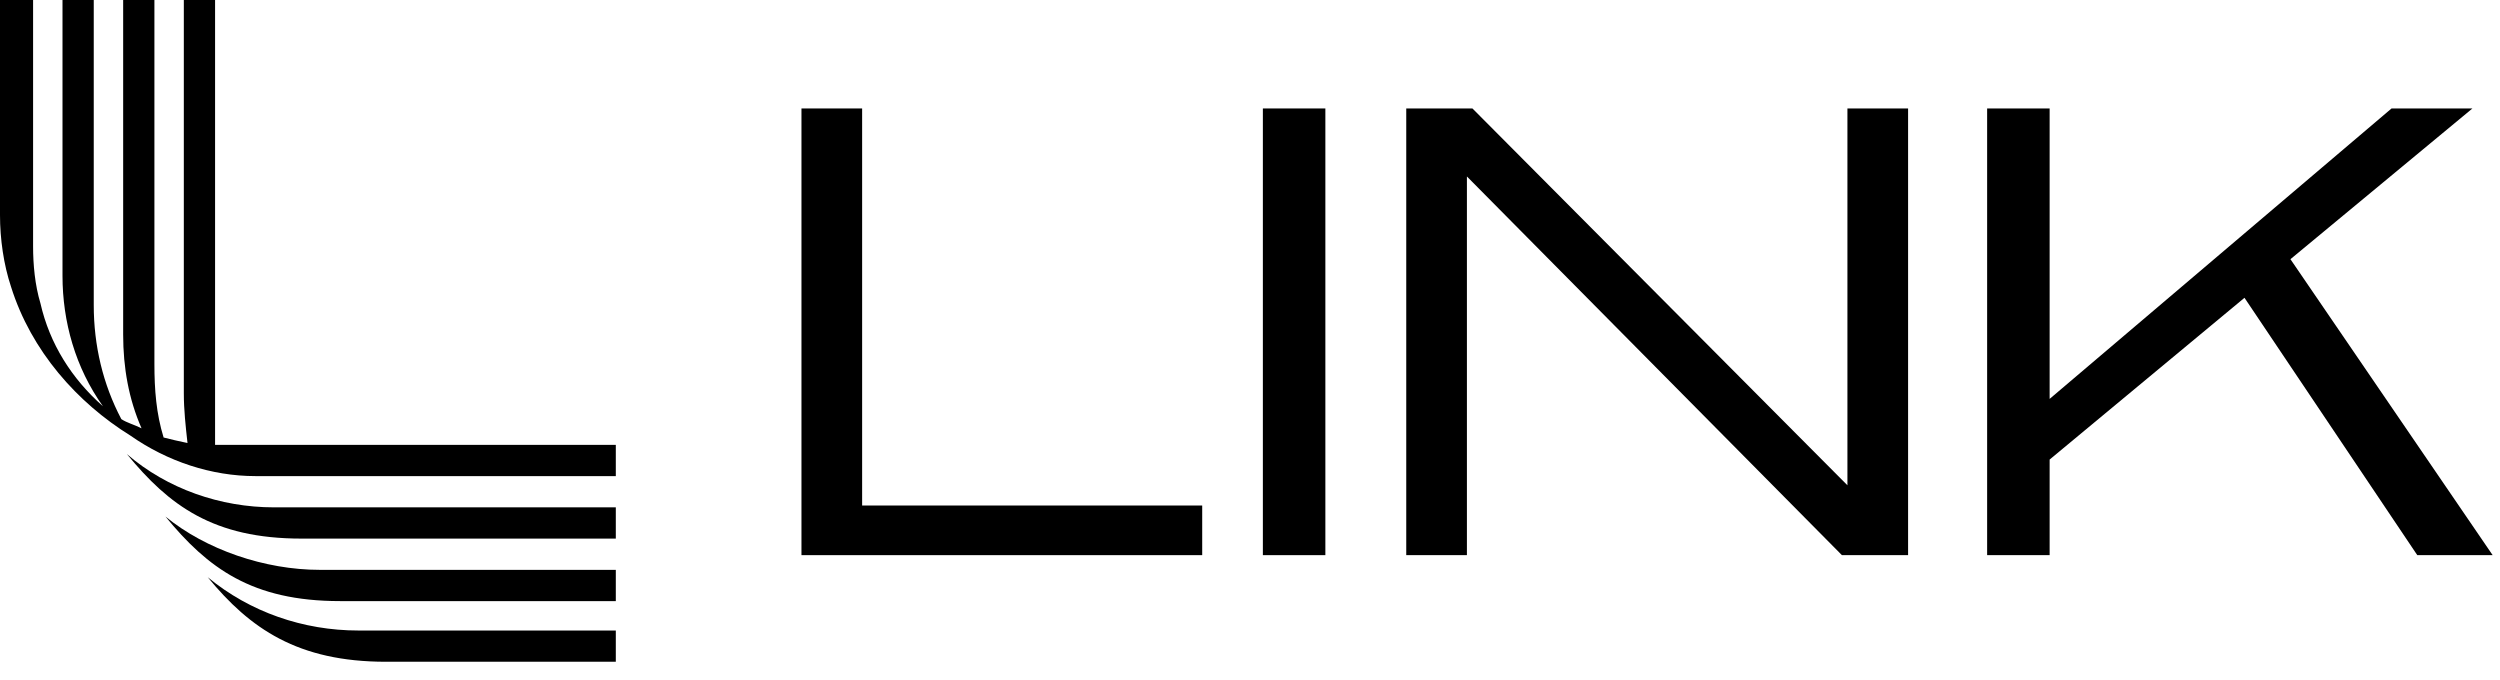
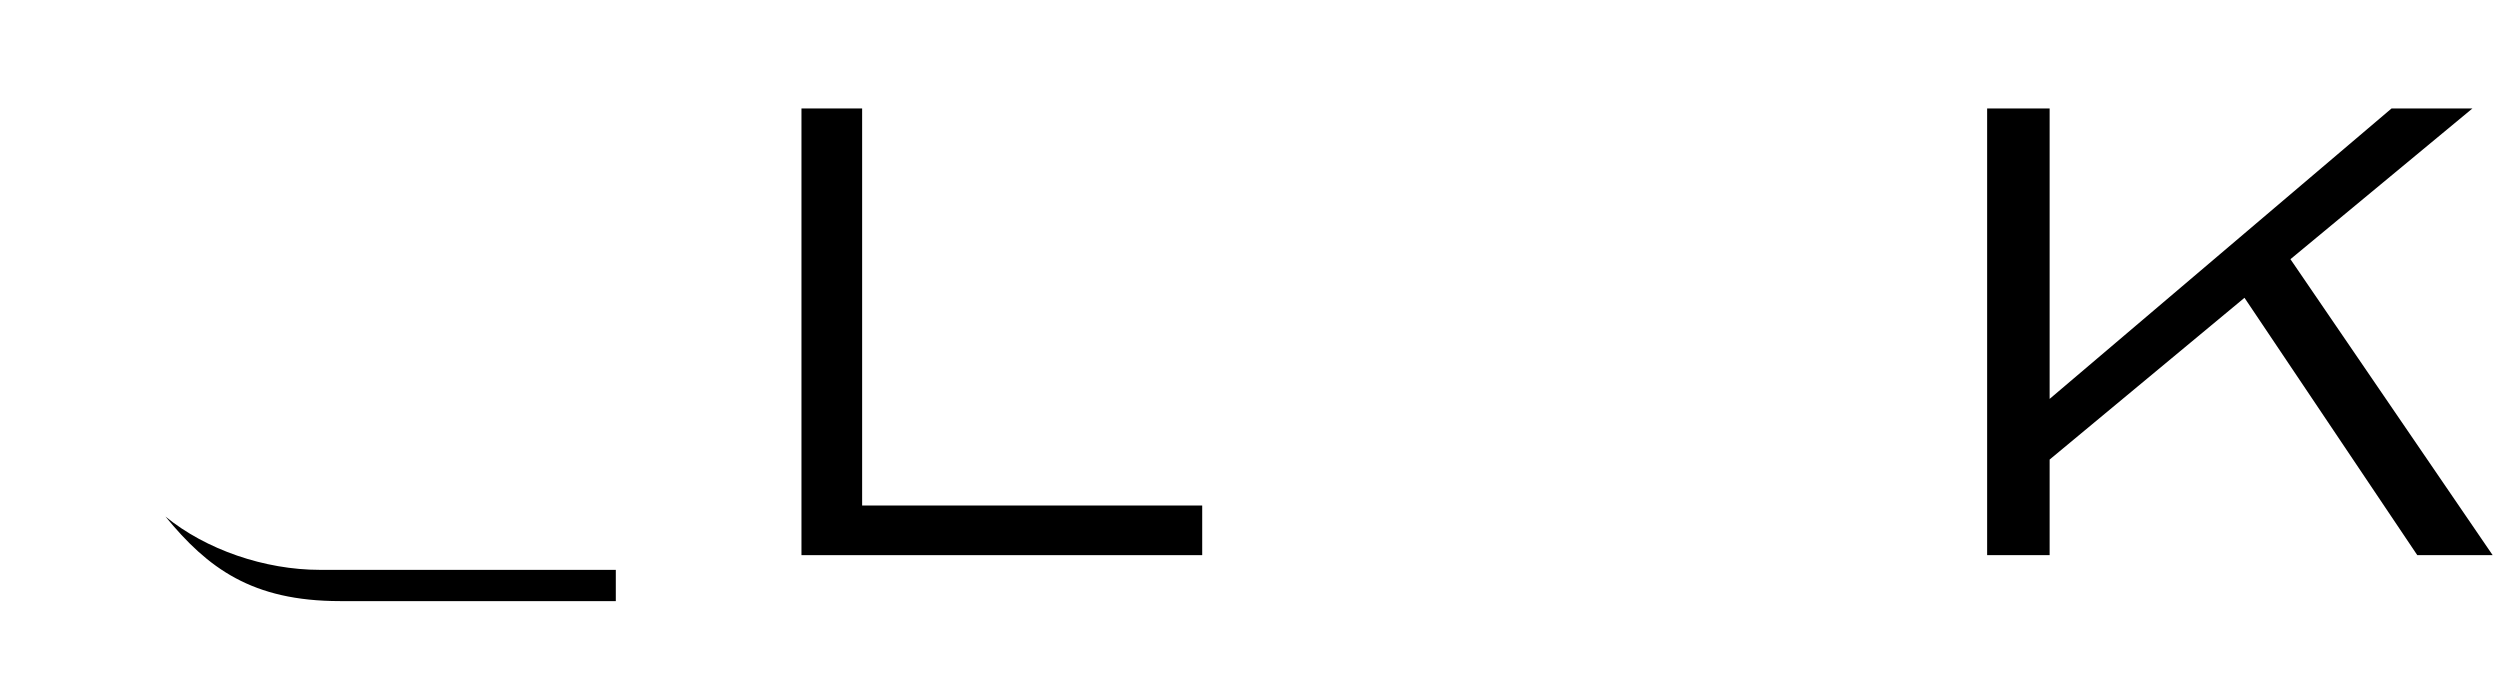
<svg xmlns="http://www.w3.org/2000/svg" id="Layer_1" x="0px" y="0px" viewBox="0 0 136 37" style="enable-background:new 0 0 136 37;" xml:space="preserve">
  <g id="Page-1">
    <g id="logo">
      <polygon id="Path" points="46.9,5.9 43.6,5.9 43.6,30.2 65.4,30.2 65.4,27.5 46.9,27.5   " />
-       <rect id="Rectangle" x="68.7" y="5.9" width="3.4" height="24.3" />
-       <polygon id="Path_1_" points="76.5,5.9 76.5,30.2 79.8,30.2 79.8,9.6 100.2,30.2 103.8,30.2 103.8,5.9 100.5,5.9 100.5,26.4     80.1,5.9   " />
      <polygon id="Path_2_" points="124.6,14.1 134.5,5.9 130.1,5.9 111.5,21.7 111.5,5.9 108.1,5.9 108.1,30.2 111.5,30.2 111.5,25     122.1,16.2 131.5,30.2 135.6,30.2   " />
-       <path id="Path_3_" d="M33.5,36v-1.7h-14c-3,0-5.9-1-8.2-2.9c2.3,2.8,4.9,4.6,9.7,4.6H33.5z" />
      <path id="Path_4_" d="M33.5,32.7V31H17.4c-3,0-6.2-1.1-8.4-2.9c2.3,2.8,4.7,4.6,9.5,4.6H33.5z" />
-       <path id="Path_5_" d="M33.5,29.3v-1.7H14.9c-2.9,0-5.8-1-8-2.9c2.3,2.8,4.7,4.6,9.5,4.6H33.5z" />
-       <path id="Path_6_" d="M11.7,24.3V0h-1.7v21.4c0,0.9,0.1,1.8,0.2,2.7c-0.5-0.1-0.9-0.2-1.3-0.3c-0.4-1.3-0.5-2.6-0.5-4V0H6.7v18.2    c0,1.8,0.3,3.5,1,5.1c-0.4-0.2-0.8-0.3-1.1-0.5c-1-1.9-1.5-4-1.5-6.2V0H3.4v15c0,2.5,0.7,5,2.2,7.1c-1.7-1.5-2.9-3.4-3.4-5.6    c-0.3-1-0.4-2.1-0.4-3.1V0H0v11.7c0,1.3,0.2,2.7,0.6,3.9c1.1,3.5,3.6,6.3,6.5,8.1c2,1.4,4.4,2.2,6.8,2.2h19.6v-1.7H11.7z" />
    </g>
  </g>
</svg>